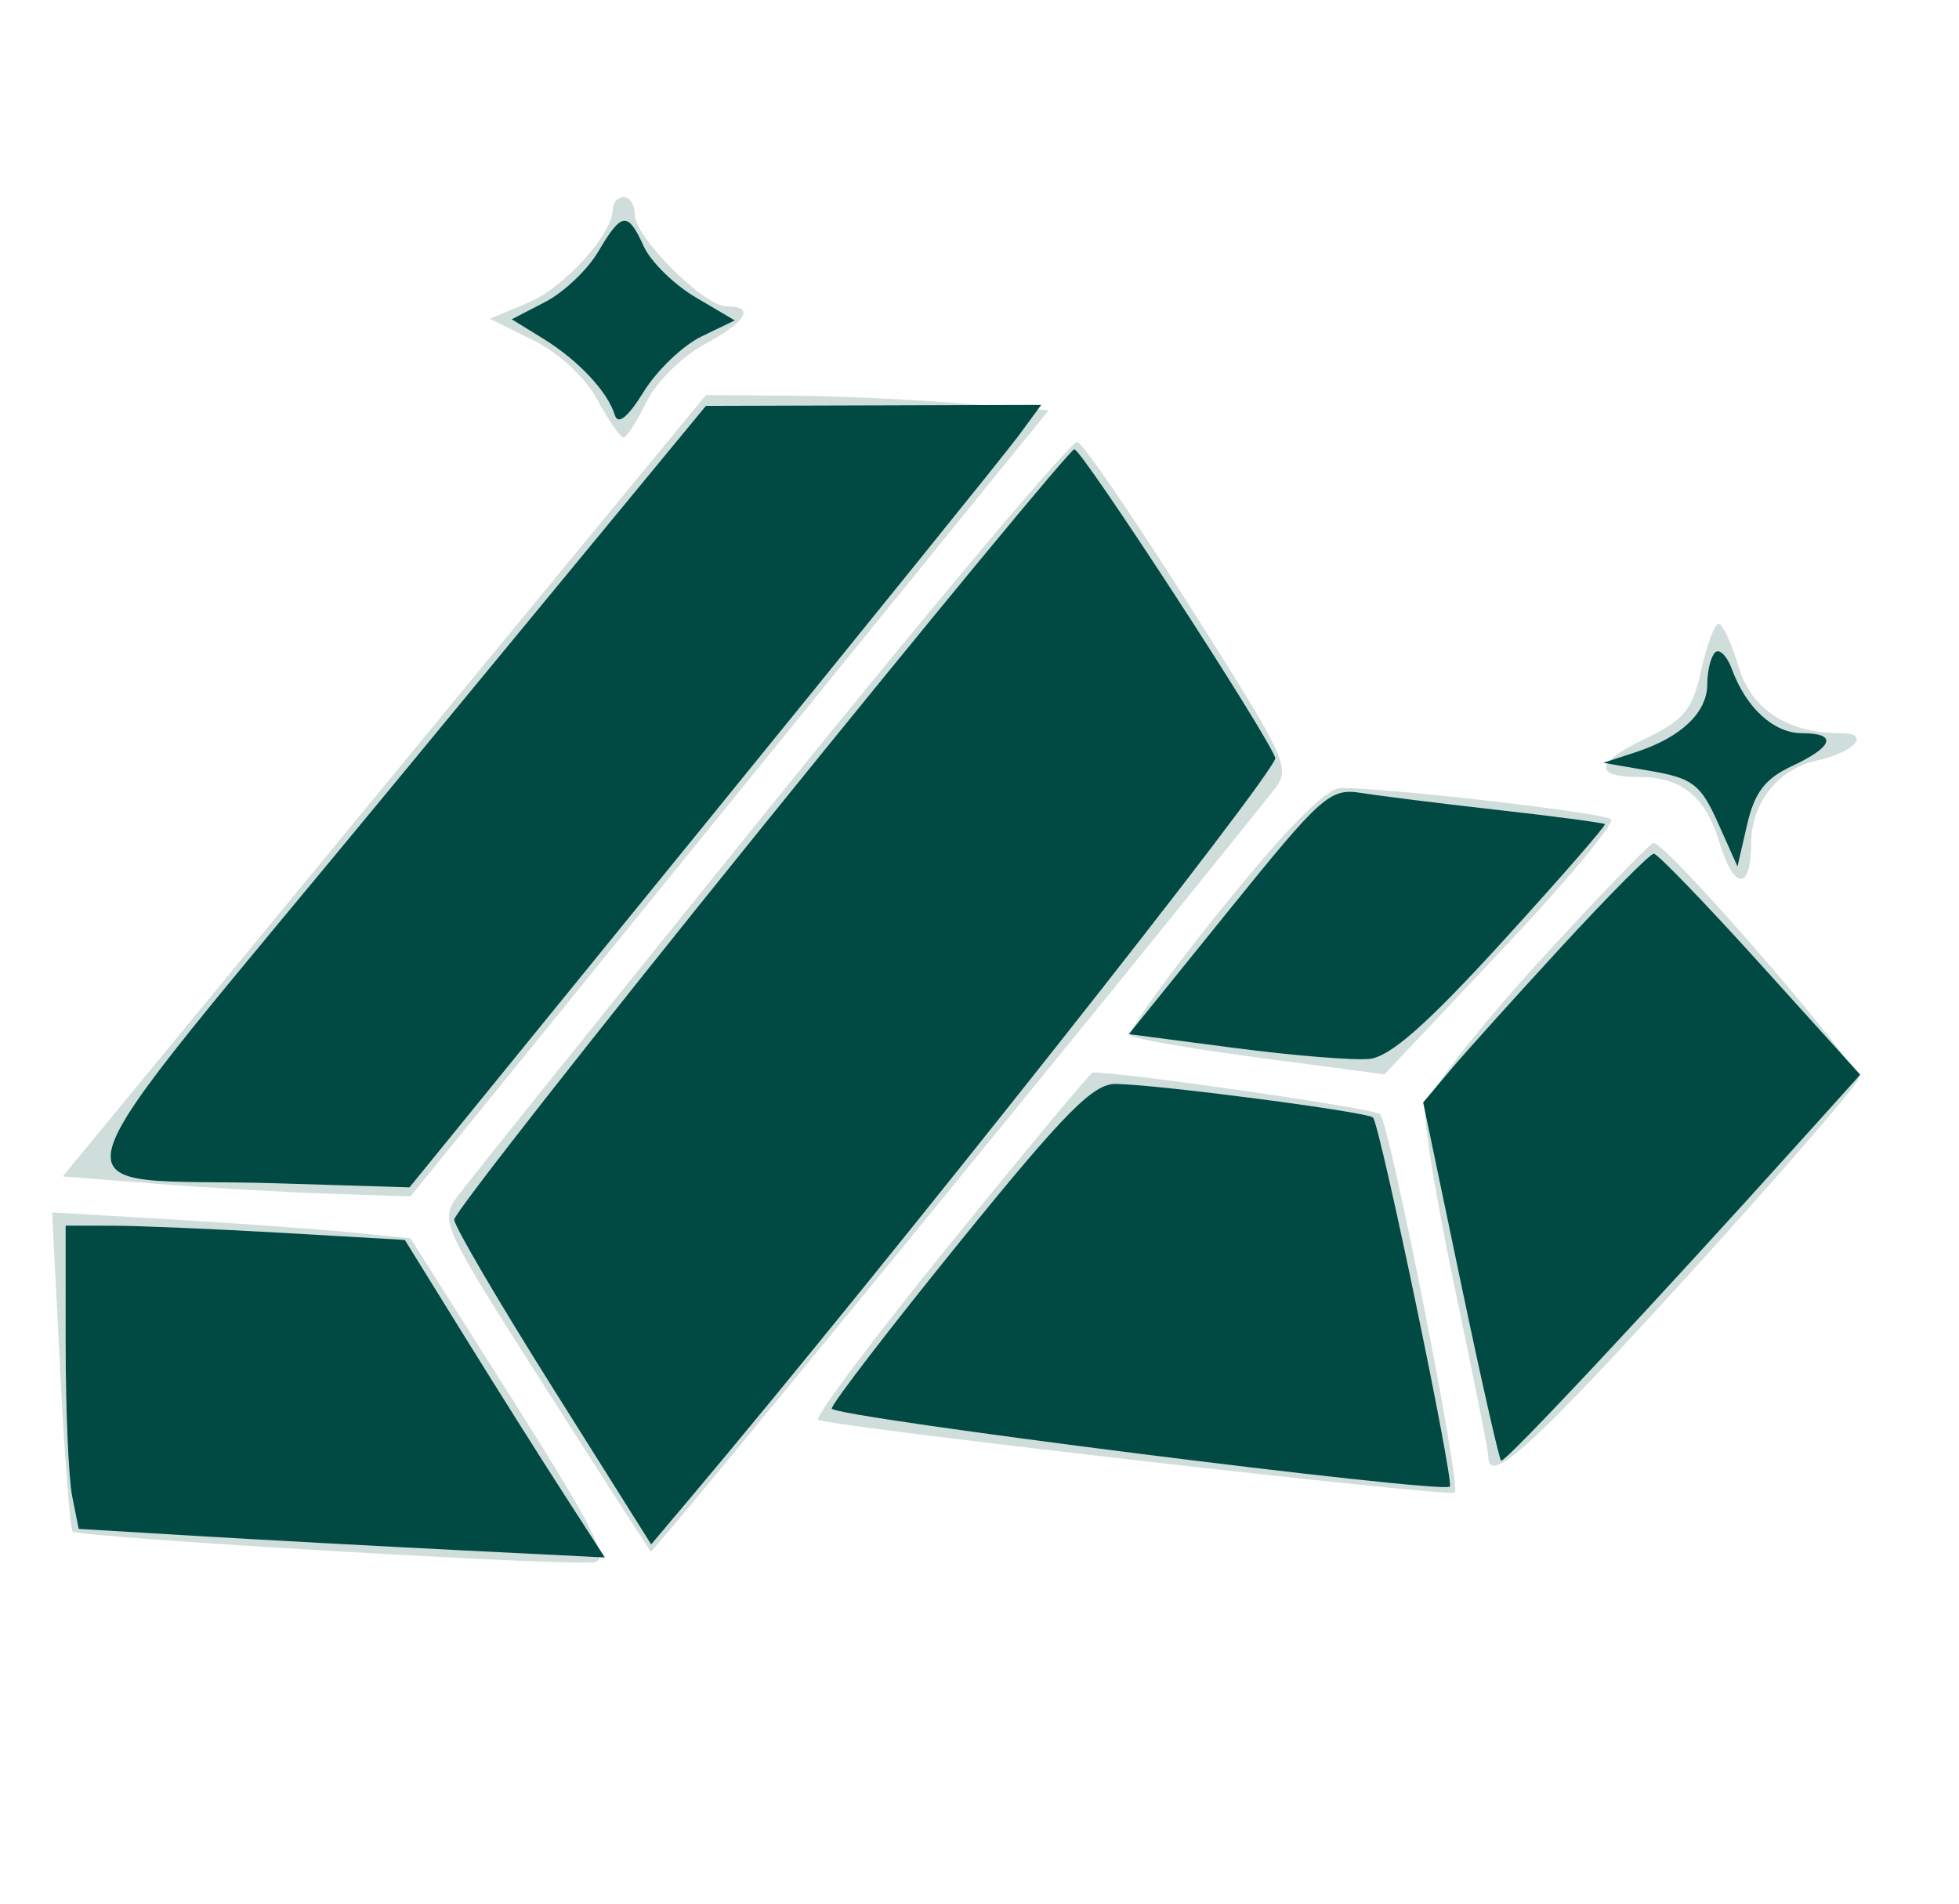
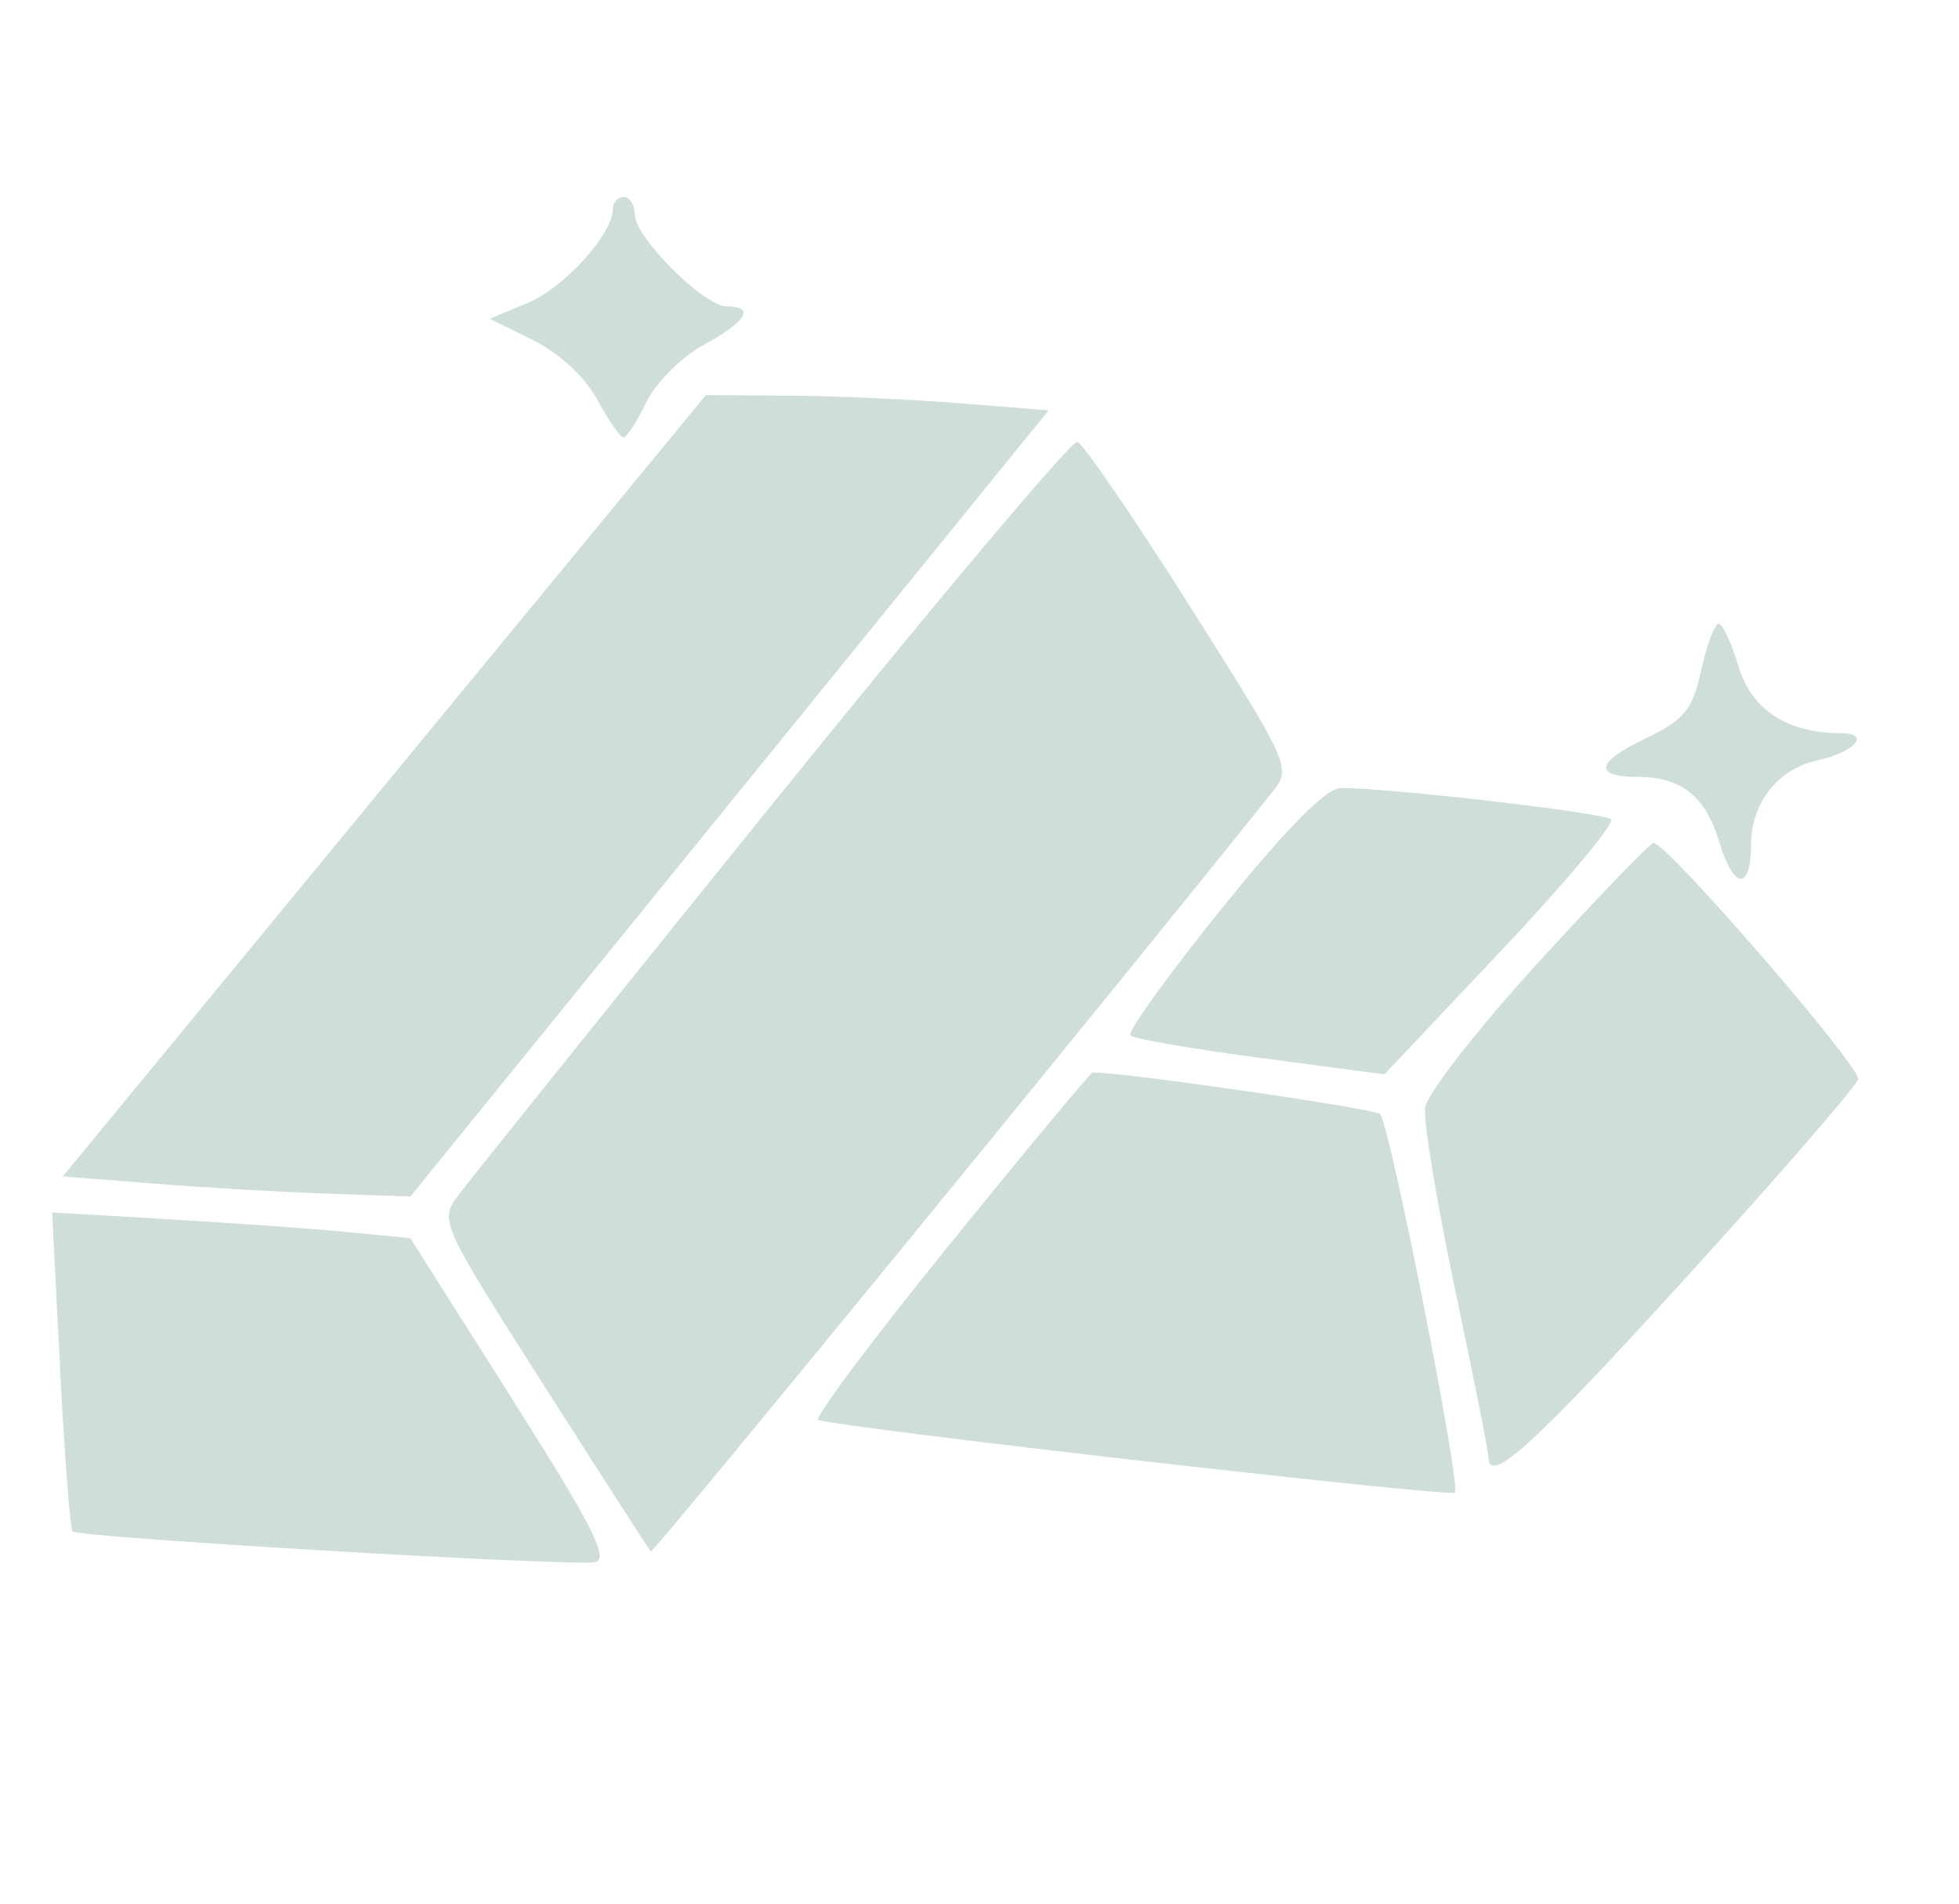
<svg xmlns="http://www.w3.org/2000/svg" width="179" height="174" viewBox="0 0 179 174" fill="none">
  <path fill-rule="evenodd" clip-rule="evenodd" d="M56 19.096C56 21.385 51.563 26.285 48.229 27.678L44.754 29.129L48.739 31.101C51.091 32.265 53.488 34.492 54.589 36.536C55.615 38.441 56.69 39.99 56.977 39.977C57.265 39.965 58.207 38.502 59.072 36.727C59.936 34.952 62.298 32.6 64.319 31.5C68.219 29.378 69.038 28 66.4 28C64.324 28 58 21.676 58 19.6C58 18.72 57.55 18 57 18C56.45 18 56 18.493 56 19.096ZM35.119 71.801L5.737 107.5L14.119 108.161C18.728 108.525 25.875 108.937 30 109.077L37.5 109.331L66.656 73.416L95.812 37.5L87.656 36.849C83.17 36.491 76.125 36.177 72 36.151L64.5 36.103L35.119 71.801ZM70.5 73.569C55.65 91.965 42.742 108.045 41.815 109.304C40.168 111.541 40.345 111.928 49.667 126.546C54.912 134.771 59.321 141.626 59.466 141.78C59.661 141.99 102.021 90.217 116.27 72.353C118.012 70.169 117.891 69.898 108.707 55.379C103.573 47.264 98.952 40.512 98.437 40.374C97.921 40.236 85.35 55.174 70.5 73.569ZM155.442 61.25C154.631 64.907 153.903 65.787 150.221 67.555C145.782 69.687 145.596 71 149.732 71C153.648 71 155.857 72.791 157.113 76.984C158.415 81.329 160 81.428 160 77.163C160 73.403 162.44 70.282 165.99 69.502C169.464 68.739 171.006 67 168.208 67C163.332 67 160.036 64.853 158.854 60.906C158.21 58.758 157.391 57 157.034 57C156.676 57 155.96 58.913 155.442 61.25ZM111.616 83.046C106.729 89.106 102.981 94.314 103.286 94.619C103.591 94.924 108.938 95.848 115.17 96.673L126.5 98.174L137.199 86.837C143.084 80.602 147.584 75.214 147.199 74.864C146.536 74.261 126.755 71.976 122.5 72.011C121.168 72.022 117.531 75.709 111.616 83.046ZM140.5 88.016C135 94.041 130.372 99.989 130.215 101.235C130.058 102.481 131.296 109.966 132.965 117.869C134.634 125.772 136 132.634 136 133.119C136 135.811 140.035 132.155 154 116.81C162.525 107.442 169.625 99.256 169.779 98.62C170.049 97.499 152.274 76.968 151.088 77.031C150.765 77.048 146 81.991 140.5 88.016ZM86.743 113.754C79.726 122.411 74.336 129.612 74.765 129.755C76.991 130.497 132.499 136.834 132.937 136.396C133.527 135.806 127.017 102.86 126.102 101.807C125.664 101.303 102.544 97.957 99.837 98.006C99.652 98.009 93.759 105.096 86.743 113.754ZM5.494 125.146C5.895 133.041 6.41 139.7 6.64 139.945C7.148 140.488 51.778 143.124 54.286 142.759C55.733 142.549 54.313 139.721 46.786 127.825L37.5 113.15L32 112.609C28.975 112.312 21.609 111.781 15.632 111.43L4.764 110.791L5.494 125.146Z" fill="#CFDDDB" />
-   <path fill-rule="evenodd" clip-rule="evenodd" d="M54.656 23.005C53.68 24.658 51.504 26.722 49.82 27.593L46.76 29.176L49.63 30.945C52.84 32.923 55.516 35.777 56.179 37.927C56.467 38.865 57.371 38.135 58.815 35.799C60.024 33.844 62.39 31.576 64.074 30.761L67.136 29.278L63.56 27.168C61.593 26.007 59.465 23.92 58.831 22.529C57.353 19.286 56.817 19.347 54.656 23.005ZM35.877 71.796C2.871 111.815 4.141 107.483 25.228 108.128L37.419 108.5L64.261 75.5C79.024 57.35 92.011 41.263 93.12 39.75L95.136 37L79.818 37.046L64.5 37.091L35.877 71.796ZM69.5 75.752C54.1 94.808 41.5 110.872 41.5 111.449C41.5 112.027 45.55 118.941 50.5 126.813L59.5 141.125L62.717 137.313C80.784 115.9 116.893 70.226 116.528 69.248C115.611 66.789 98.814 41.001 98.163 41.052C97.799 41.081 84.9 56.696 69.5 75.752ZM156.711 59.622C156.32 60.013 156 61.314 156 62.512C156 65.101 153.625 67.37 149.5 68.722L146.5 69.705L150.845 70.456C154.669 71.118 155.405 71.687 156.975 75.193L158.759 79.178L159.644 75.339C160.318 72.414 161.294 71.143 163.743 70C167.545 68.225 167.918 67 164.655 67C162.082 67 159.569 64.713 158.264 61.185C157.801 59.934 157.103 59.231 156.711 59.622ZM112.244 83.237L103.144 94.5L112.822 95.764C118.145 96.459 123.681 96.909 125.125 96.764C127.02 96.573 130.408 93.584 137.308 86.016C142.564 80.25 146.766 75.433 146.646 75.312C146.525 75.192 142.168 74.612 136.963 74.026C131.758 73.439 126.115 72.737 124.422 72.466C121.521 72.002 120.821 72.621 112.244 83.237ZM142.733 86.451C138.461 91.091 133.858 96.204 132.503 97.814L130.039 100.742L133.428 116.946C135.292 125.859 136.971 133.296 137.159 133.474C137.458 133.758 150.958 119.332 165.238 103.469L169.976 98.206L160.849 88.103C155.829 82.546 151.447 78.004 151.111 78.008C150.775 78.012 147.005 81.812 142.733 86.451ZM87.72 113.46C81.274 121.413 76 128.277 76 128.714C76 129.486 131.814 136.533 132.476 135.844C132.891 135.412 126.093 102.76 125.455 102.121C124.937 101.604 105.988 99.124 101.97 99.048C99.899 99.009 97.317 101.62 87.72 113.46ZM6 122.875C6 128.856 6.268 135.091 6.596 136.73L7.192 139.711L17.846 140.348C23.706 140.699 34.523 141.286 41.884 141.654L55.267 142.322L51.451 136.411C49.352 133.16 45.24 126.631 42.313 121.903L36.991 113.305L25.745 112.657C19.56 112.301 12.588 112.007 10.25 112.005L6 112V122.875Z" fill="#004A43" />
</svg>